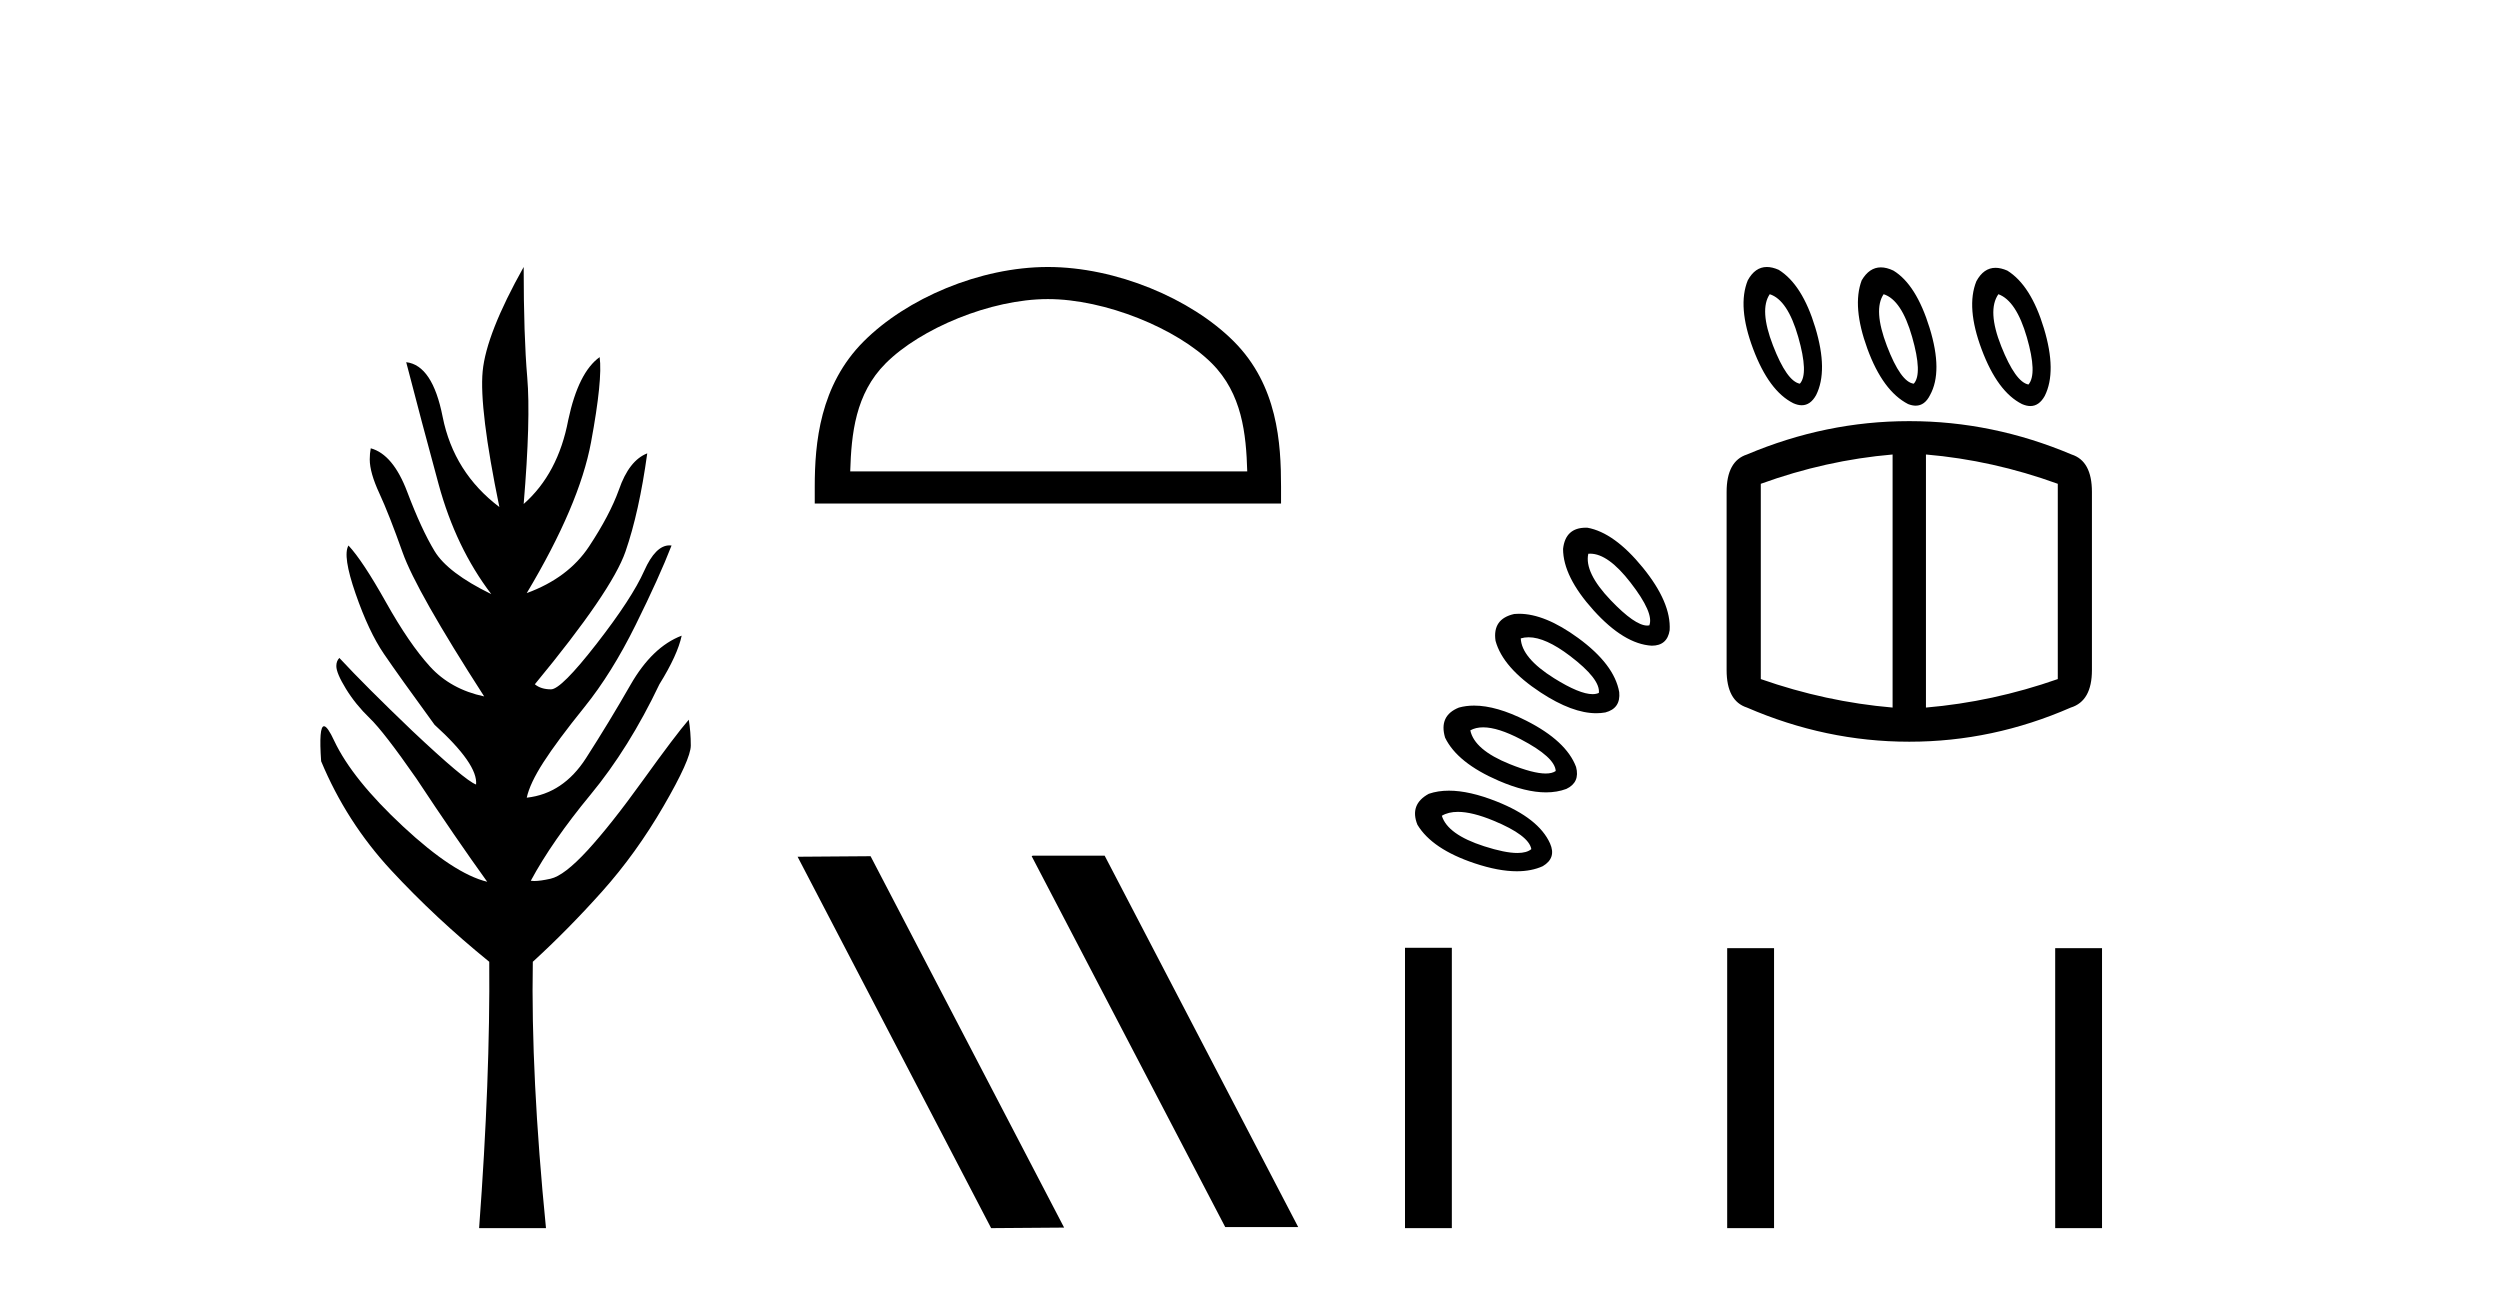
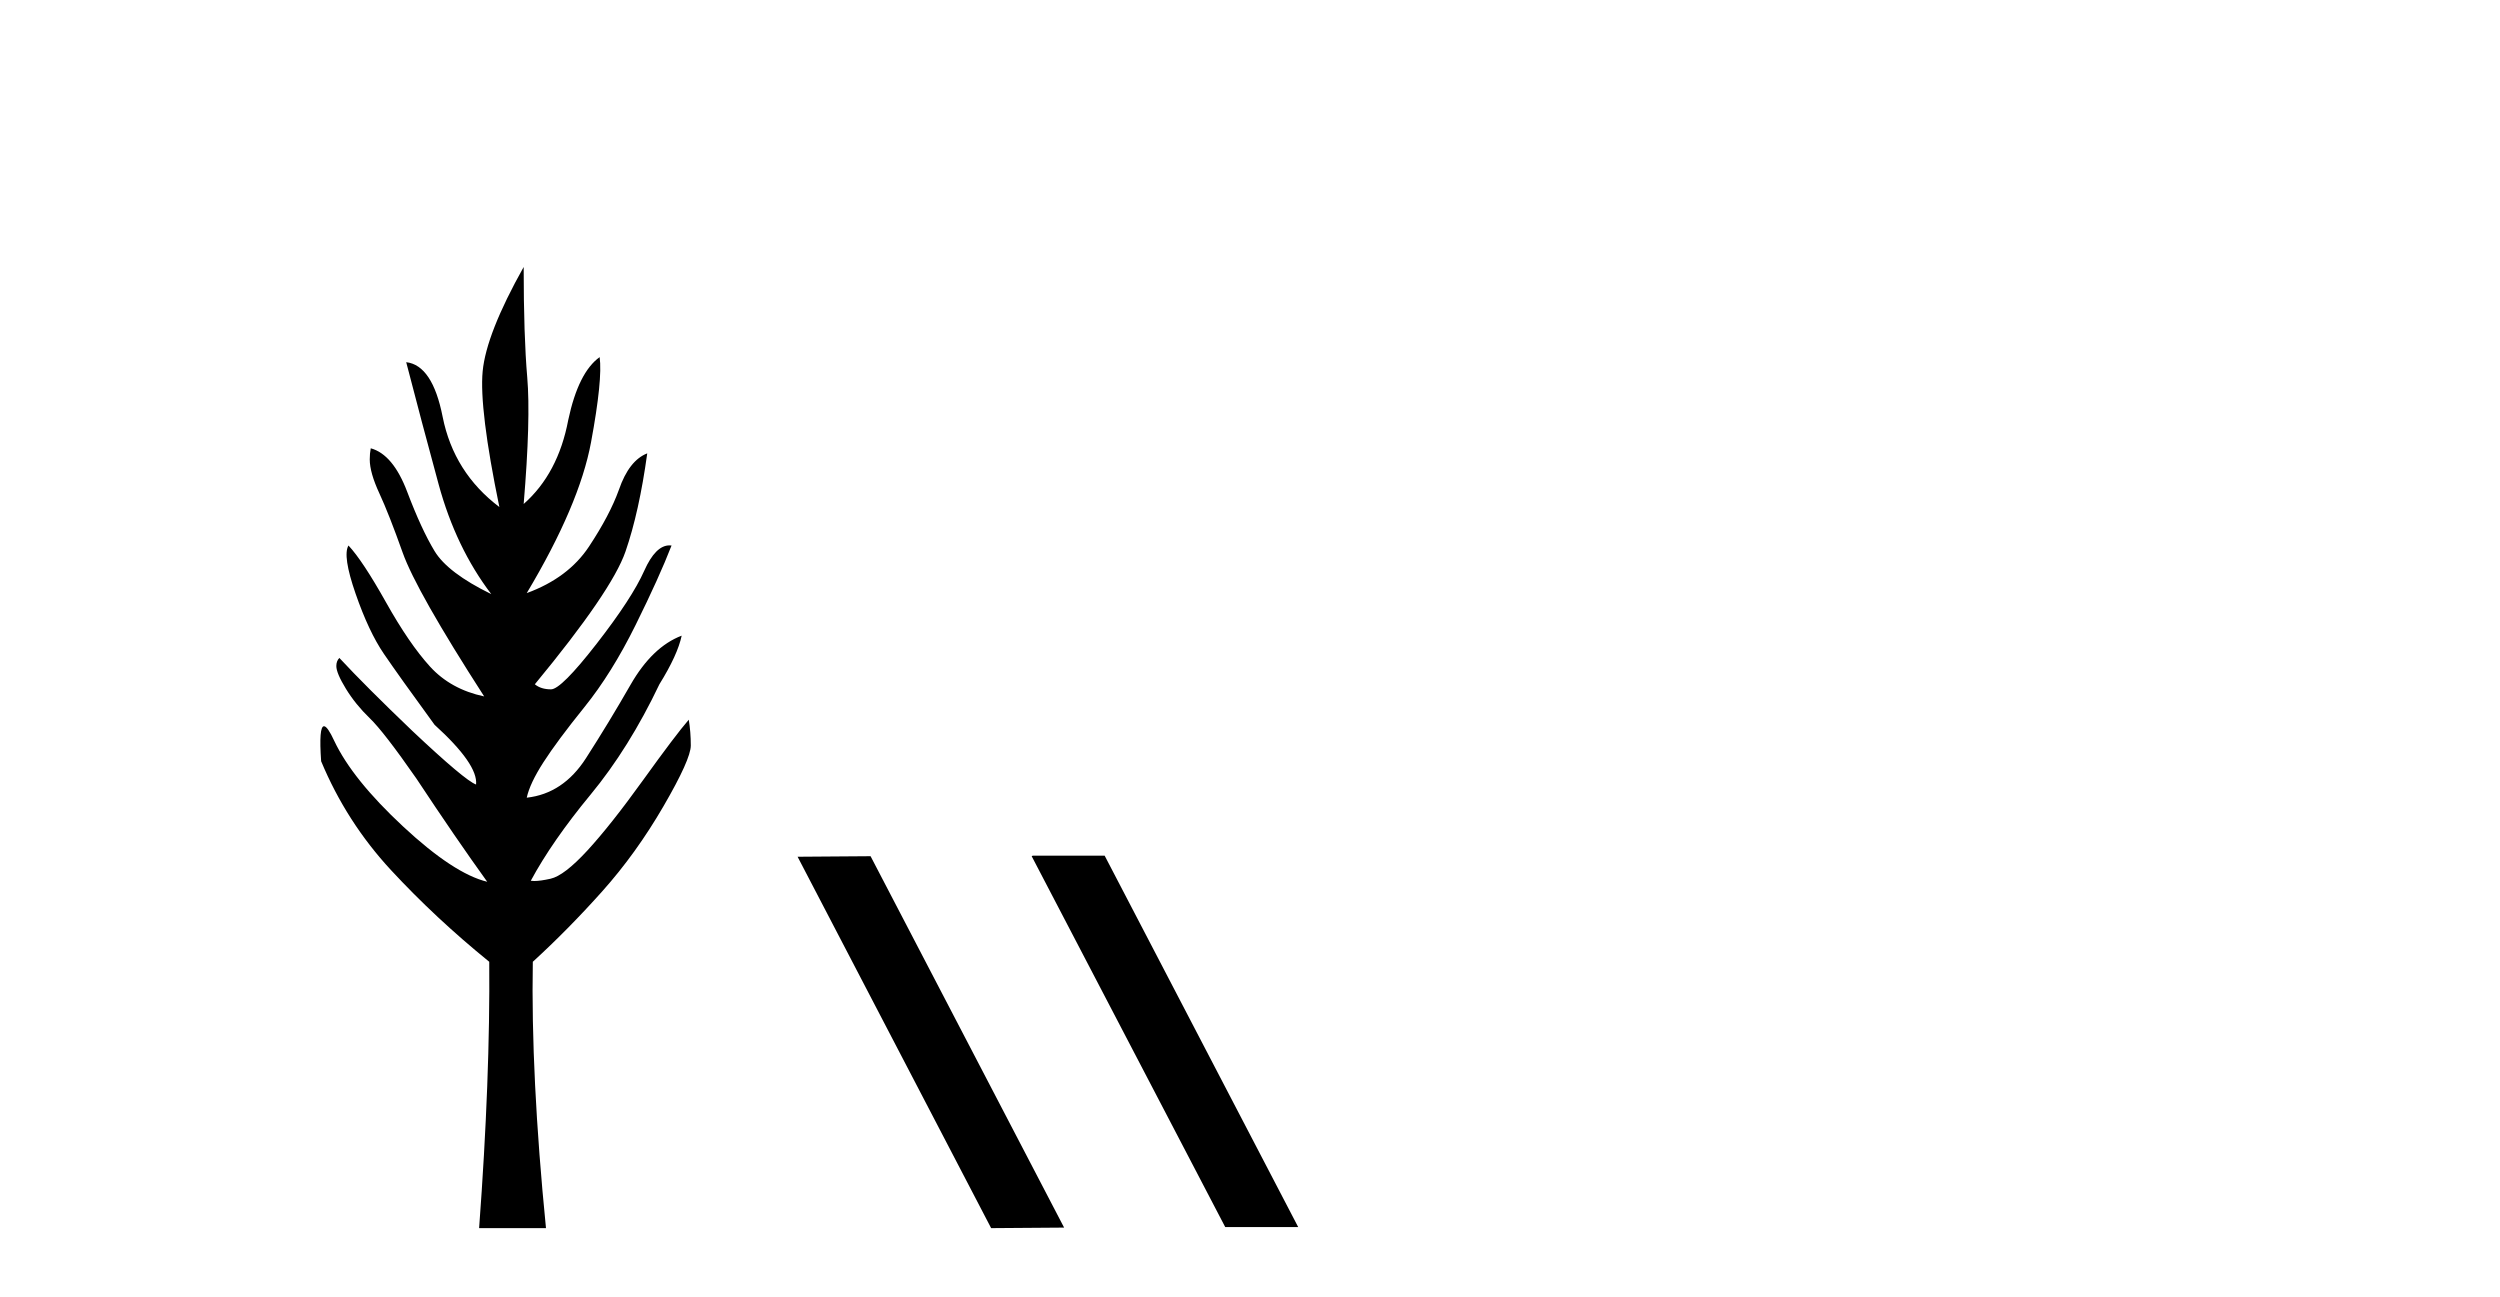
<svg xmlns="http://www.w3.org/2000/svg" width="79.0" height="41.0">
  <path d="M 16.548 8.437 Q 15.364 10.549 15.252 11.733 Q 15.14 12.917 15.78 16.022 Q 14.34 14.934 13.988 13.174 Q 13.668 11.541 12.836 11.445 L 12.836 11.445 Q 13.316 13.302 13.86 15.302 Q 14.404 17.302 15.524 18.774 Q 14.148 18.102 13.732 17.414 Q 13.316 16.726 12.868 15.542 Q 12.42 14.358 11.716 14.166 Q 11.684 14.326 11.684 14.518 Q 11.684 14.934 11.988 15.59 Q 12.292 16.246 12.724 17.462 Q 13.156 18.678 15.3 22.007 Q 14.244 21.783 13.588 21.063 Q 12.932 20.343 12.196 19.03 Q 11.46 17.718 11.012 17.238 L 11.012 17.238 Q 10.82 17.558 11.236 18.758 Q 11.652 19.959 12.132 20.663 Q 12.612 21.367 13.732 22.903 Q 15.108 24.151 15.044 24.791 Q 14.692 24.663 13.028 23.095 Q 11.556 21.687 10.724 20.791 Q 10.628 20.887 10.628 21.047 Q 10.628 21.271 10.932 21.767 Q 11.236 22.263 11.684 22.695 Q 12.132 23.127 13.156 24.599 Q 14.404 26.487 15.396 27.864 Q 14.34 27.608 12.74 26.119 Q 11.14 24.631 10.564 23.415 Q 10.349 22.949 10.239 22.949 Q 10.07 22.949 10.148 24.055 Q 10.948 25.975 12.356 27.496 Q 13.764 29.016 15.46 30.392 Q 15.492 34.073 15.14 38.809 L 17.253 38.809 Q 16.773 33.977 16.837 30.392 Q 17.957 29.368 19.029 28.168 Q 20.101 26.968 20.965 25.479 Q 21.829 23.991 21.829 23.559 Q 21.829 23.127 21.765 22.743 Q 21.349 23.223 20.325 24.647 Q 19.301 26.071 18.565 26.872 Q 17.829 27.672 17.397 27.768 Q 17.073 27.84 16.884 27.84 Q 16.821 27.84 16.773 27.832 Q 17.445 26.584 18.661 25.111 Q 19.877 23.639 20.837 21.623 Q 21.413 20.695 21.541 20.087 L 21.541 20.087 Q 20.613 20.439 19.925 21.639 Q 19.237 22.839 18.517 23.959 Q 17.797 25.079 16.645 25.207 Q 16.741 24.759 17.173 24.087 Q 17.605 23.415 18.469 22.343 Q 19.333 21.271 20.085 19.75 Q 20.837 18.23 21.221 17.238 Q 21.188 17.234 21.155 17.234 Q 20.715 17.234 20.357 18.038 Q 19.973 18.902 18.853 20.343 Q 17.733 21.783 17.413 21.783 Q 17.093 21.783 16.901 21.623 Q 19.333 18.678 19.765 17.43 Q 20.197 16.182 20.453 14.326 L 20.453 14.326 Q 19.877 14.55 19.557 15.478 Q 19.269 16.278 18.613 17.27 Q 17.957 18.262 16.645 18.742 Q 18.309 15.958 18.677 13.974 Q 19.045 11.989 18.949 11.285 L 18.949 11.285 Q 18.277 11.765 17.957 13.27 Q 17.637 14.966 16.548 15.926 Q 16.773 13.238 16.661 11.925 Q 16.548 10.613 16.548 8.437 Z" style="fill:#000000;stroke:none" />
-   <path d="M 33.113 9.451 C 34.926 9.451 37.194 10.382 38.292 11.48 C 39.252 12.44 39.378 13.713 39.413 14.896 L 26.867 14.896 C 26.903 13.713 27.028 12.44 27.989 11.48 C 29.086 10.382 31.301 9.451 33.113 9.451 ZM 33.113 8.437 C 30.964 8.437 28.65 9.43 27.295 10.786 C 25.904 12.176 25.746 14.007 25.746 15.377 L 25.746 15.911 L 40.481 15.911 L 40.481 15.377 C 40.481 14.007 40.376 12.176 38.986 10.786 C 37.63 9.43 35.263 8.437 33.113 8.437 Z" style="fill:#000000;stroke:none" />
  <path d="M 32.635 27.039 L 32.601 27.056 L 38.717 38.775 L 41.023 38.775 L 34.907 27.039 ZM 27.51 27.056 L 25.204 27.073 L 31.32 38.809 L 33.626 38.792 L 27.51 27.056 Z" style="fill:#000000;stroke:none" />
-   <path d="M 55.924 9.297 Q 56.489 9.477 56.824 10.647 Q 57.158 11.817 56.875 12.125 Q 56.464 12.048 56.026 10.917 Q 55.589 9.786 55.924 9.297 ZM 59.523 9.297 Q 60.089 9.477 60.423 10.647 Q 60.757 11.817 60.475 12.125 Q 60.063 12.074 59.626 10.93 Q 59.189 9.786 59.523 9.297 ZM 63.149 9.297 Q 63.714 9.503 64.049 10.66 Q 64.383 11.817 64.1 12.151 Q 63.689 12.074 63.239 10.943 Q 62.789 9.811 63.149 9.297 ZM 55.833 8.437 Q 55.459 8.437 55.229 8.86 Q 54.895 9.683 55.397 11.02 Q 55.898 12.357 56.669 12.742 Q 56.812 12.806 56.935 12.806 Q 57.211 12.806 57.389 12.485 Q 57.775 11.714 57.363 10.351 Q 56.952 8.989 56.206 8.526 Q 56.004 8.437 55.833 8.437 ZM 59.435 8.449 Q 59.069 8.449 58.829 8.86 Q 58.521 9.683 59.009 11.02 Q 59.498 12.357 60.295 12.768 Q 60.424 12.819 60.536 12.819 Q 60.822 12.819 60.989 12.485 Q 61.4 11.74 60.976 10.364 Q 60.552 8.989 59.832 8.551 Q 59.618 8.449 59.435 8.449 ZM 63.058 8.463 Q 62.684 8.463 62.454 8.886 Q 62.12 9.708 62.622 11.045 Q 63.123 12.382 63.894 12.768 Q 64.037 12.831 64.16 12.831 Q 64.436 12.831 64.614 12.511 Q 65 11.74 64.588 10.377 Q 64.177 9.014 63.431 8.551 Q 63.229 8.463 63.058 8.463 ZM 50.25 17.496 Q 50.819 17.496 51.527 18.412 Q 52.273 19.376 52.118 19.762 Q 52.087 19.768 52.053 19.768 Q 51.665 19.768 50.897 18.965 Q 50.061 18.09 50.19 17.499 Q 50.22 17.496 50.25 17.496 ZM 50.115 16.675 Q 49.467 16.675 49.393 17.345 Q 49.393 18.219 50.357 19.286 Q 51.321 20.353 52.195 20.404 Q 52.684 20.404 52.761 19.916 Q 52.813 19.042 51.913 17.936 Q 51.013 16.831 50.164 16.676 Q 50.139 16.675 50.115 16.675 ZM 48.304 20.138 Q 48.837 20.138 49.611 20.726 Q 50.576 21.459 50.524 21.896 Q 50.44 21.935 50.325 21.935 Q 49.914 21.935 49.11 21.433 Q 48.082 20.79 48.056 20.173 Q 48.172 20.138 48.304 20.138 ZM 59.806 14.362 L 59.806 22.359 Q 57.698 22.179 55.641 21.459 L 55.641 15.288 Q 57.698 14.542 59.806 14.362 ZM 60.86 14.362 Q 62.969 14.542 65.026 15.288 L 65.026 21.459 Q 62.969 22.179 60.86 22.359 L 60.86 14.362 ZM 48 19.395 Q 47.924 19.395 47.85 19.402 Q 47.156 19.556 47.259 20.25 Q 47.49 21.099 48.686 21.883 Q 49.685 22.538 50.442 22.538 Q 50.59 22.538 50.73 22.513 Q 51.218 22.384 51.167 21.87 Q 51.013 20.996 49.869 20.16 Q 48.821 19.395 48 19.395 ZM 60.32 13.308 Q 57.698 13.308 55.204 14.362 Q 54.561 14.568 54.561 15.545 L 54.561 21.176 Q 54.561 22.153 55.204 22.359 Q 57.698 23.438 60.32 23.438 L 60.346 23.438 Q 62.969 23.438 65.437 22.359 Q 66.105 22.153 66.105 21.176 L 66.105 15.545 Q 66.105 14.568 65.463 14.362 Q 62.969 13.308 60.346 13.308 ZM 46.867 22.984 Q 47.336 22.984 48.056 23.361 Q 49.136 23.927 49.161 24.364 Q 49.048 24.443 48.844 24.443 Q 48.447 24.443 47.709 24.146 Q 46.59 23.696 46.462 23.079 Q 46.633 22.984 46.867 22.984 ZM 46.581 22.297 Q 46.326 22.297 46.102 22.359 Q 45.459 22.616 45.665 23.31 Q 46.05 24.107 47.362 24.673 Q 48.21 25.039 48.854 25.039 Q 49.205 25.039 49.496 24.93 Q 49.933 24.724 49.804 24.236 Q 49.496 23.413 48.223 22.77 Q 47.287 22.297 46.581 22.297 ZM 46.07 25.655 Q 46.523 25.655 47.195 25.933 Q 48.313 26.395 48.39 26.832 Q 48.246 26.954 47.949 26.954 Q 47.557 26.954 46.899 26.742 Q 45.742 26.37 45.562 25.778 Q 45.768 25.655 46.07 25.655 ZM 45.786 24.985 Q 45.438 24.985 45.15 25.084 Q 44.533 25.418 44.79 26.061 Q 45.253 26.832 46.603 27.282 Q 47.353 27.532 47.932 27.532 Q 48.396 27.532 48.75 27.372 Q 49.187 27.115 48.981 26.652 Q 48.622 25.855 47.297 25.328 Q 46.436 24.985 45.786 24.985 Z" style="fill:#000000;stroke:none" />
-   <path d="M 44.398 29.95 L 44.398 38.809 L 45.878 38.809 L 45.878 29.95 ZM 54.579 29.962 L 54.579 38.809 L 56.06 38.809 L 56.06 29.962 ZM 64.944 29.962 L 64.944 38.809 L 66.424 38.809 L 66.424 29.962 Z" style="fill:#000000;stroke:none" />
</svg>